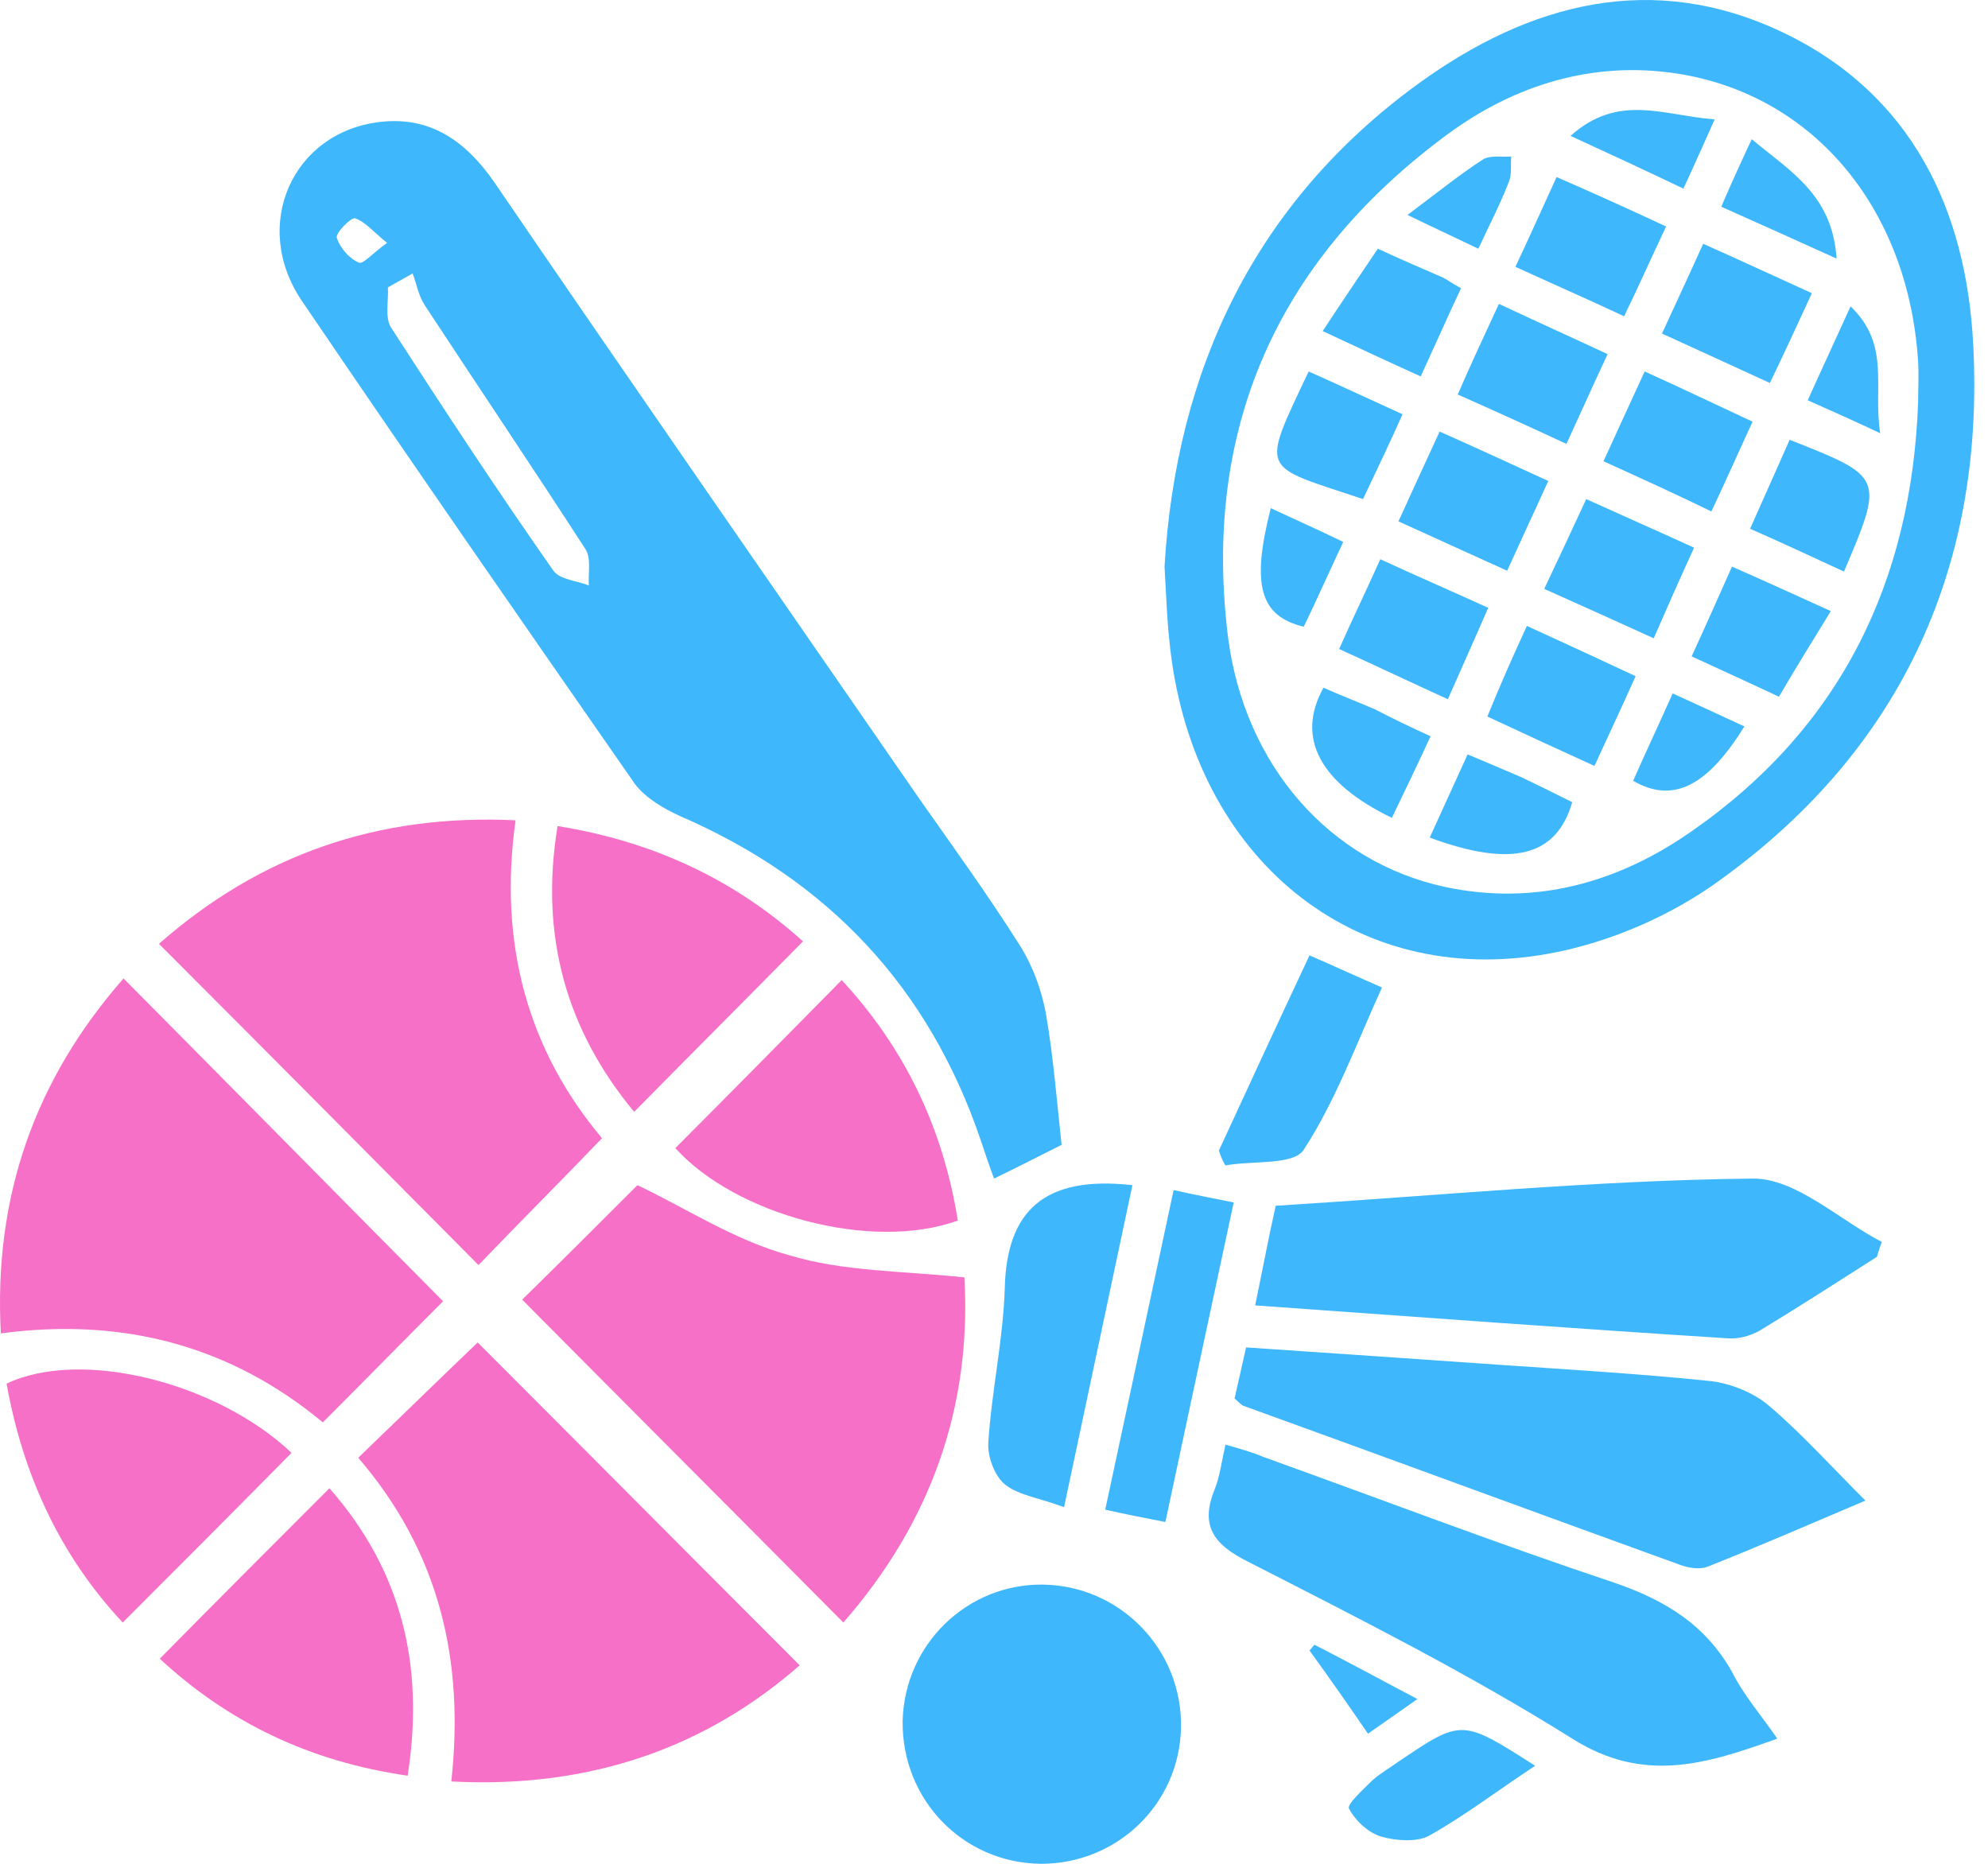
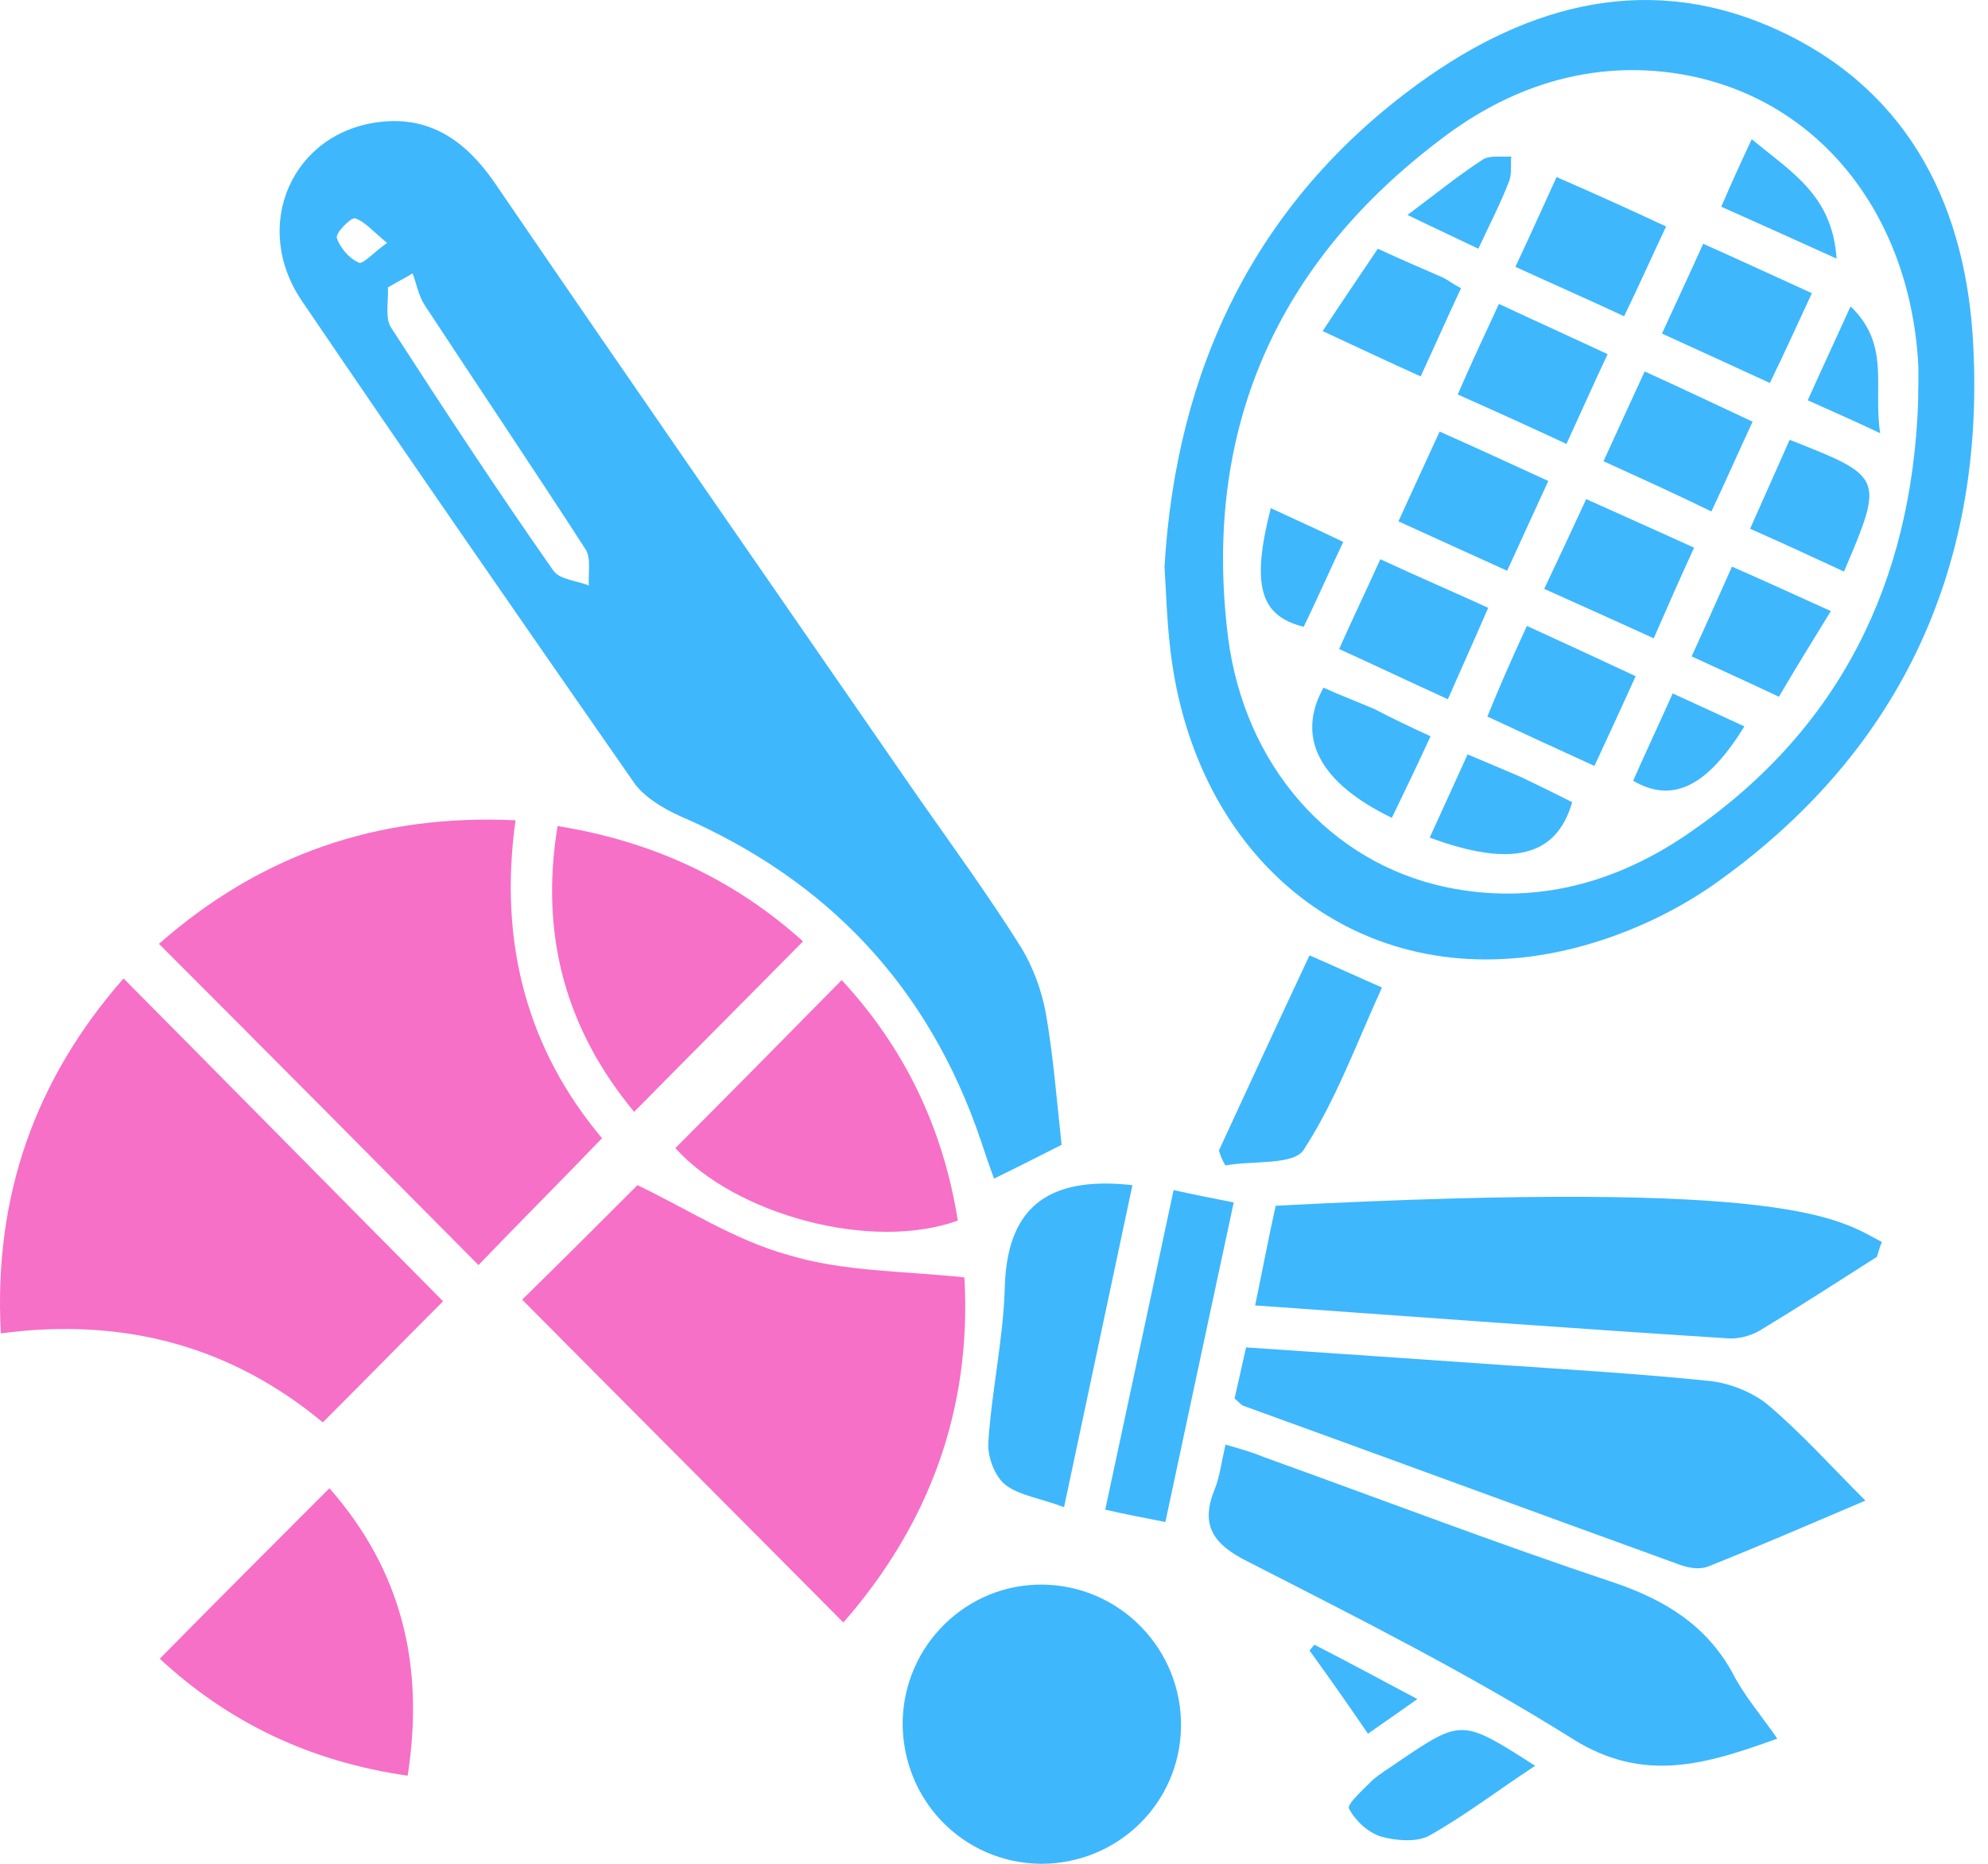
<svg xmlns="http://www.w3.org/2000/svg" width="64" height="60" viewBox="0 0 64 60" fill="none">
  <path d="M34.176 36.854C33.646 37.119 32.877 37.517 32.002 37.941C31.843 37.517 31.71 37.119 31.578 36.721C29.907 31.79 26.673 28.343 21.9 26.275C21.37 26.036 20.787 25.692 20.442 25.241C16.863 20.097 13.257 14.901 9.73 9.704C8.06 7.265 9.412 4.242 12.249 3.924C13.867 3.738 15.007 4.56 15.908 5.859C20.415 12.461 25.002 19.063 29.562 25.665C30.676 27.256 31.816 28.82 32.85 30.464C33.248 31.1 33.54 31.896 33.672 32.638C33.911 34.017 34.017 35.395 34.176 36.854ZM13.283 8.802C13.018 8.962 12.753 9.094 12.488 9.253C12.514 9.677 12.382 10.234 12.594 10.552C14.291 13.177 16.014 15.802 17.817 18.374C18.029 18.666 18.586 18.692 18.957 18.851C18.931 18.453 19.037 17.976 18.851 17.684C17.154 15.06 15.404 12.461 13.681 9.837C13.469 9.518 13.416 9.147 13.283 8.802ZM12.461 7.821C12.011 7.45 11.745 7.132 11.427 7.026C11.295 7 10.791 7.503 10.844 7.662C10.95 7.981 11.242 8.325 11.56 8.458C11.693 8.511 12.037 8.113 12.461 7.821Z" fill="#3EB7FD" />
  <path d="M37.49 18.241C37.861 11.931 40.38 6.522 45.683 2.678C49.236 0.106 53.186 -0.954 57.375 1.034C61.564 3.023 63.314 6.787 63.526 11.136C63.898 18.4 61.087 24.339 55.095 28.529C53.478 29.642 51.463 30.464 49.527 30.756C43.297 31.71 38.312 27.362 37.649 20.654C37.57 19.938 37.543 19.169 37.49 18.241ZM61.75 12.965C61.75 12.514 61.776 12.09 61.75 11.639C61.432 6.628 58.277 2.916 53.743 2.333C51.038 1.989 48.546 2.837 46.425 4.454C41.096 8.458 38.71 13.84 39.532 20.495C40.062 24.657 42.819 27.76 46.531 28.555C49.421 29.165 52.072 28.422 54.432 26.779C59.258 23.438 61.538 18.718 61.75 12.965Z" fill="#3EB7FD" />
  <path d="M31.047 41.122C31.286 45.338 29.934 49.05 27.15 52.232C23.65 48.705 20.203 45.258 16.81 41.838C18.003 40.672 19.302 39.373 20.521 38.153C22.086 38.895 23.65 39.929 25.4 40.407C27.15 40.937 29.032 40.91 31.047 41.122Z" fill="#F670C7" />
-   <path d="M11.533 46.929C12.938 45.577 14.211 44.331 15.378 43.217C18.771 46.611 22.218 50.084 25.744 53.61C22.748 56.235 19.037 57.587 14.529 57.349C14.954 53.478 14.158 49.978 11.533 46.929Z" fill="#F670C7" />
  <path d="M10.393 45.789C7.45 43.349 4.004 42.395 0.027 42.925C-0.212 38.498 1.14 34.733 3.977 31.498C7.477 35.024 10.897 38.498 14.264 41.891C13.071 43.084 11.745 44.437 10.393 45.789Z" fill="#F670C7" />
  <path d="M15.404 40.725C12.064 37.358 8.643 33.911 5.117 30.384C8.378 27.521 12.143 26.195 16.597 26.407C16.041 30.384 16.995 33.805 19.381 36.642C18.056 38.02 16.73 39.346 15.404 40.725Z" fill="#F670C7" />
  <path d="M60.053 48.308C58.303 49.05 56.659 49.766 54.989 50.429C54.724 50.535 54.379 50.482 54.087 50.376C49.395 48.679 44.728 46.955 40.035 45.258C39.956 45.232 39.903 45.153 39.744 45.02C39.85 44.543 39.982 43.986 40.115 43.376C42.872 43.562 45.55 43.747 48.228 43.933C50.508 44.092 52.815 44.224 55.095 44.463C55.731 44.543 56.447 44.834 56.924 45.232C57.985 46.133 58.913 47.167 60.053 48.308Z" fill="#3EB7FD" />
-   <path d="M60.424 40.46C59.178 41.255 57.905 42.077 56.633 42.846C56.341 43.005 55.97 43.111 55.625 43.084C50.614 42.766 45.603 42.395 40.407 42.024C40.645 40.884 40.831 39.876 41.069 38.816C46.239 38.498 51.33 37.994 56.447 37.941C57.826 37.941 59.205 39.267 60.583 39.982C60.504 40.168 60.477 40.3 60.424 40.46Z" fill="#3EB7FD" />
+   <path d="M60.424 40.46C59.178 41.255 57.905 42.077 56.633 42.846C56.341 43.005 55.97 43.111 55.625 43.084C50.614 42.766 45.603 42.395 40.407 42.024C40.645 40.884 40.831 39.876 41.069 38.816C57.826 37.941 59.205 39.267 60.583 39.982C60.504 40.168 60.477 40.3 60.424 40.46Z" fill="#3EB7FD" />
  <path d="M57.216 55.97C54.936 56.792 52.921 57.428 50.614 55.97C47.274 53.875 43.694 52.072 40.168 50.27C39.054 49.713 38.63 49.103 39.107 47.936C39.267 47.539 39.32 47.088 39.452 46.505C39.903 46.637 40.3 46.743 40.672 46.902C44.437 48.255 48.175 49.686 51.993 50.959C53.61 51.516 54.91 52.311 55.758 53.822C56.129 54.565 56.686 55.201 57.216 55.97Z" fill="#3EB7FD" />
  <path d="M33.513 60C30.994 59.974 29.032 57.932 29.059 55.413C29.112 52.947 31.127 50.985 33.566 51.012C36.058 51.038 38.073 53.106 38.02 55.625C37.967 58.065 35.979 60 33.513 60Z" fill="#3EB7FD" />
  <path d="M5.144 53.398C6.973 51.542 8.75 49.766 10.605 47.91C12.912 50.535 13.681 53.584 13.124 57.163C9.969 56.712 7.344 55.44 5.144 53.398Z" fill="#F670C7" />
  <path d="M27.097 31.551C29.112 33.725 30.358 36.297 30.835 39.293C28.051 40.3 23.677 39.107 21.741 36.96C23.517 35.183 25.267 33.407 27.097 31.551Z" fill="#F670C7" />
-   <path d="M3.951 52.232C1.962 50.111 0.742 47.512 0.212 44.543C2.598 43.403 6.973 44.49 9.386 46.77C7.609 48.573 5.806 50.376 3.951 52.232Z" fill="#F670C7" />
  <path d="M17.95 26.593C21.105 27.097 23.703 28.369 25.851 30.305C24.048 32.134 22.245 33.937 20.415 35.793C18.241 33.168 17.366 30.146 17.95 26.593Z" fill="#F670C7" />
  <path d="M34.255 48.52C33.487 48.228 32.824 48.148 32.373 47.804C32.028 47.539 31.79 46.902 31.816 46.452C31.922 44.781 32.294 43.137 32.346 41.494C32.4 38.975 33.619 37.835 36.456 38.153C35.74 41.52 35.024 44.887 34.255 48.52Z" fill="#3EB7FD" />
  <path d="M37.782 38.312C38.498 38.471 39.054 38.577 39.717 38.71C38.975 42.156 38.259 45.524 37.517 48.997C36.854 48.864 36.27 48.758 35.581 48.599C36.323 45.153 37.039 41.785 37.782 38.312Z" fill="#3EB7FD" />
  <path d="M39.24 37.039C40.194 34.971 41.149 32.903 42.157 30.756C42.952 31.1 43.641 31.419 44.49 31.79C43.668 33.593 43.005 35.422 41.971 37.013C41.653 37.517 40.327 37.358 39.452 37.517C39.346 37.358 39.293 37.198 39.24 37.039Z" fill="#3EB7FD" />
  <path d="M49.421 56.845C48.175 57.667 47.141 58.462 46.001 59.099C45.603 59.311 44.94 59.258 44.463 59.125C44.039 58.992 43.641 58.621 43.429 58.224C43.349 58.091 43.88 57.614 44.171 57.322C44.437 57.084 44.728 56.924 45.02 56.712C47.061 55.334 47.061 55.334 49.421 56.845Z" fill="#3EB7FD" />
  <path d="M45.63 54.697C44.993 55.148 44.569 55.44 44.039 55.811C43.403 54.883 42.793 54.008 42.157 53.133C42.209 53.08 42.263 53 42.316 52.947C43.35 53.478 44.384 54.035 45.63 54.697Z" fill="#3EB7FD" />
  <path d="M49.845 15.484C49.368 16.518 48.97 17.393 48.52 18.374C47.353 17.844 46.239 17.34 45.02 16.783C45.471 15.802 45.868 14.927 46.346 13.893C47.539 14.423 48.626 14.927 49.845 15.484Z" fill="#3EB7FD" />
  <path d="M46.611 22.51C45.391 21.953 44.331 21.449 43.111 20.893C43.535 19.938 43.959 19.063 44.437 18.003C45.577 18.533 46.69 19.01 47.91 19.567C47.486 20.548 47.088 21.423 46.611 22.51Z" fill="#3EB7FD" />
  <path d="M48.255 9.783C49.501 10.367 50.561 10.844 51.754 11.401C51.304 12.355 50.906 13.257 50.429 14.291C49.236 13.734 48.122 13.23 46.929 12.7C47.353 11.719 47.777 10.818 48.255 9.783Z" fill="#3EB7FD" />
  <path d="M58.33 9.439C57.826 10.526 57.428 11.401 56.977 12.329C55.758 11.772 54.671 11.268 53.504 10.738C53.955 9.757 54.353 8.909 54.83 7.848C56.023 8.378 57.163 8.909 58.33 9.439Z" fill="#3EB7FD" />
  <path d="M51.622 14.848C52.072 13.867 52.47 12.992 52.947 11.958C54.114 12.488 55.227 13.018 56.421 13.575C55.943 14.609 55.546 15.51 55.095 16.465C53.902 15.882 52.841 15.404 51.622 14.848Z" fill="#3EB7FD" />
  <path d="M53.637 7.291C53.16 8.299 52.762 9.2 52.285 10.181C51.092 9.624 50.004 9.147 48.785 8.59C49.262 7.583 49.66 6.681 50.111 5.7C51.33 6.231 52.444 6.734 53.637 7.291Z" fill="#3EB7FD" />
  <path d="M49.713 18.957C50.19 17.95 50.588 17.101 51.065 16.067C52.232 16.597 53.319 17.075 54.538 17.631C54.087 18.613 53.69 19.514 53.239 20.548C52.072 20.018 50.959 19.514 49.713 18.957Z" fill="#3EB7FD" />
  <path d="M49.156 20.15C50.376 20.707 51.463 21.211 52.656 21.768C52.205 22.775 51.781 23.677 51.33 24.657C50.163 24.127 49.076 23.623 47.883 23.067C48.281 22.086 48.679 21.184 49.156 20.15Z" fill="#3EB7FD" />
  <path d="M58.94 19.673C58.356 20.628 57.826 21.476 57.269 22.43C56.315 21.98 55.44 21.582 54.459 21.131C54.91 20.15 55.307 19.249 55.758 18.241C56.845 18.718 57.826 19.169 58.94 19.673Z" fill="#3EB7FD" />
-   <path d="M42.13 11.958C43.084 12.382 44.039 12.832 45.152 13.336C44.728 14.291 44.304 15.166 43.88 16.067C40.566 14.954 40.566 15.272 42.13 11.958Z" fill="#3EB7FD" />
  <path d="M57.614 14.158C60.636 15.351 60.663 15.351 59.364 18.4C58.383 17.95 57.428 17.499 56.341 17.022C56.792 16.014 57.19 15.113 57.614 14.158Z" fill="#3EB7FD" />
  <path d="M44.357 8.007C45.153 8.378 45.789 8.643 46.452 8.935C46.611 9.015 46.743 9.121 47.035 9.28C46.611 10.181 46.213 11.083 45.736 12.117C44.675 11.639 43.721 11.189 42.581 10.658C43.191 9.73 43.747 8.909 44.357 8.007Z" fill="#3EB7FD" />
  <path d="M46.027 26.964C46.452 26.036 46.823 25.214 47.247 24.286C47.883 24.552 48.44 24.79 48.997 25.029C49.554 25.294 50.084 25.559 50.614 25.824C50.11 27.574 48.679 27.945 46.027 26.964Z" fill="#3EB7FD" />
  <path d="M46.054 23.703C45.603 24.684 45.205 25.506 44.808 26.328C42.501 25.214 41.706 23.756 42.607 22.139C43.137 22.377 43.694 22.59 44.251 22.828C44.808 23.12 45.364 23.385 46.054 23.703Z" fill="#3EB7FD" />
  <path d="M40.91 16.359C41.706 16.73 42.422 17.048 43.243 17.446C42.793 18.4 42.395 19.302 41.971 20.177C40.566 19.832 40.274 18.851 40.91 16.359Z" fill="#3EB7FD" />
  <path d="M56.394 4.481C57.667 5.541 58.992 6.284 59.125 8.325C57.72 7.689 56.606 7.185 55.413 6.655C55.731 5.913 56.023 5.276 56.394 4.481Z" fill="#3EB7FD" />
-   <path d="M54.194 6.072C52.974 5.488 51.887 4.985 50.561 4.375C52.099 2.996 53.531 3.712 55.201 3.844C54.83 4.666 54.565 5.276 54.194 6.072Z" fill="#3EB7FD" />
  <path d="M53.849 22.324C54.724 22.722 55.413 23.04 56.156 23.385C54.962 25.32 53.849 25.877 52.576 25.135C52.974 24.233 53.398 23.332 53.849 22.324Z" fill="#3EB7FD" />
  <path d="M60.53 13.946C59.629 13.522 58.966 13.23 58.197 12.886C58.648 11.878 59.072 10.977 59.576 9.863C60.875 11.109 60.292 12.461 60.53 13.946Z" fill="#3EB7FD" />
  <path d="M45.312 6.92C46.266 6.204 46.955 5.647 47.724 5.144C47.963 4.985 48.334 5.064 48.652 5.038C48.626 5.303 48.679 5.621 48.573 5.859C48.307 6.549 47.963 7.212 47.592 8.007C46.876 7.662 46.187 7.344 45.312 6.92Z" fill="#3EB7FD" />
</svg>